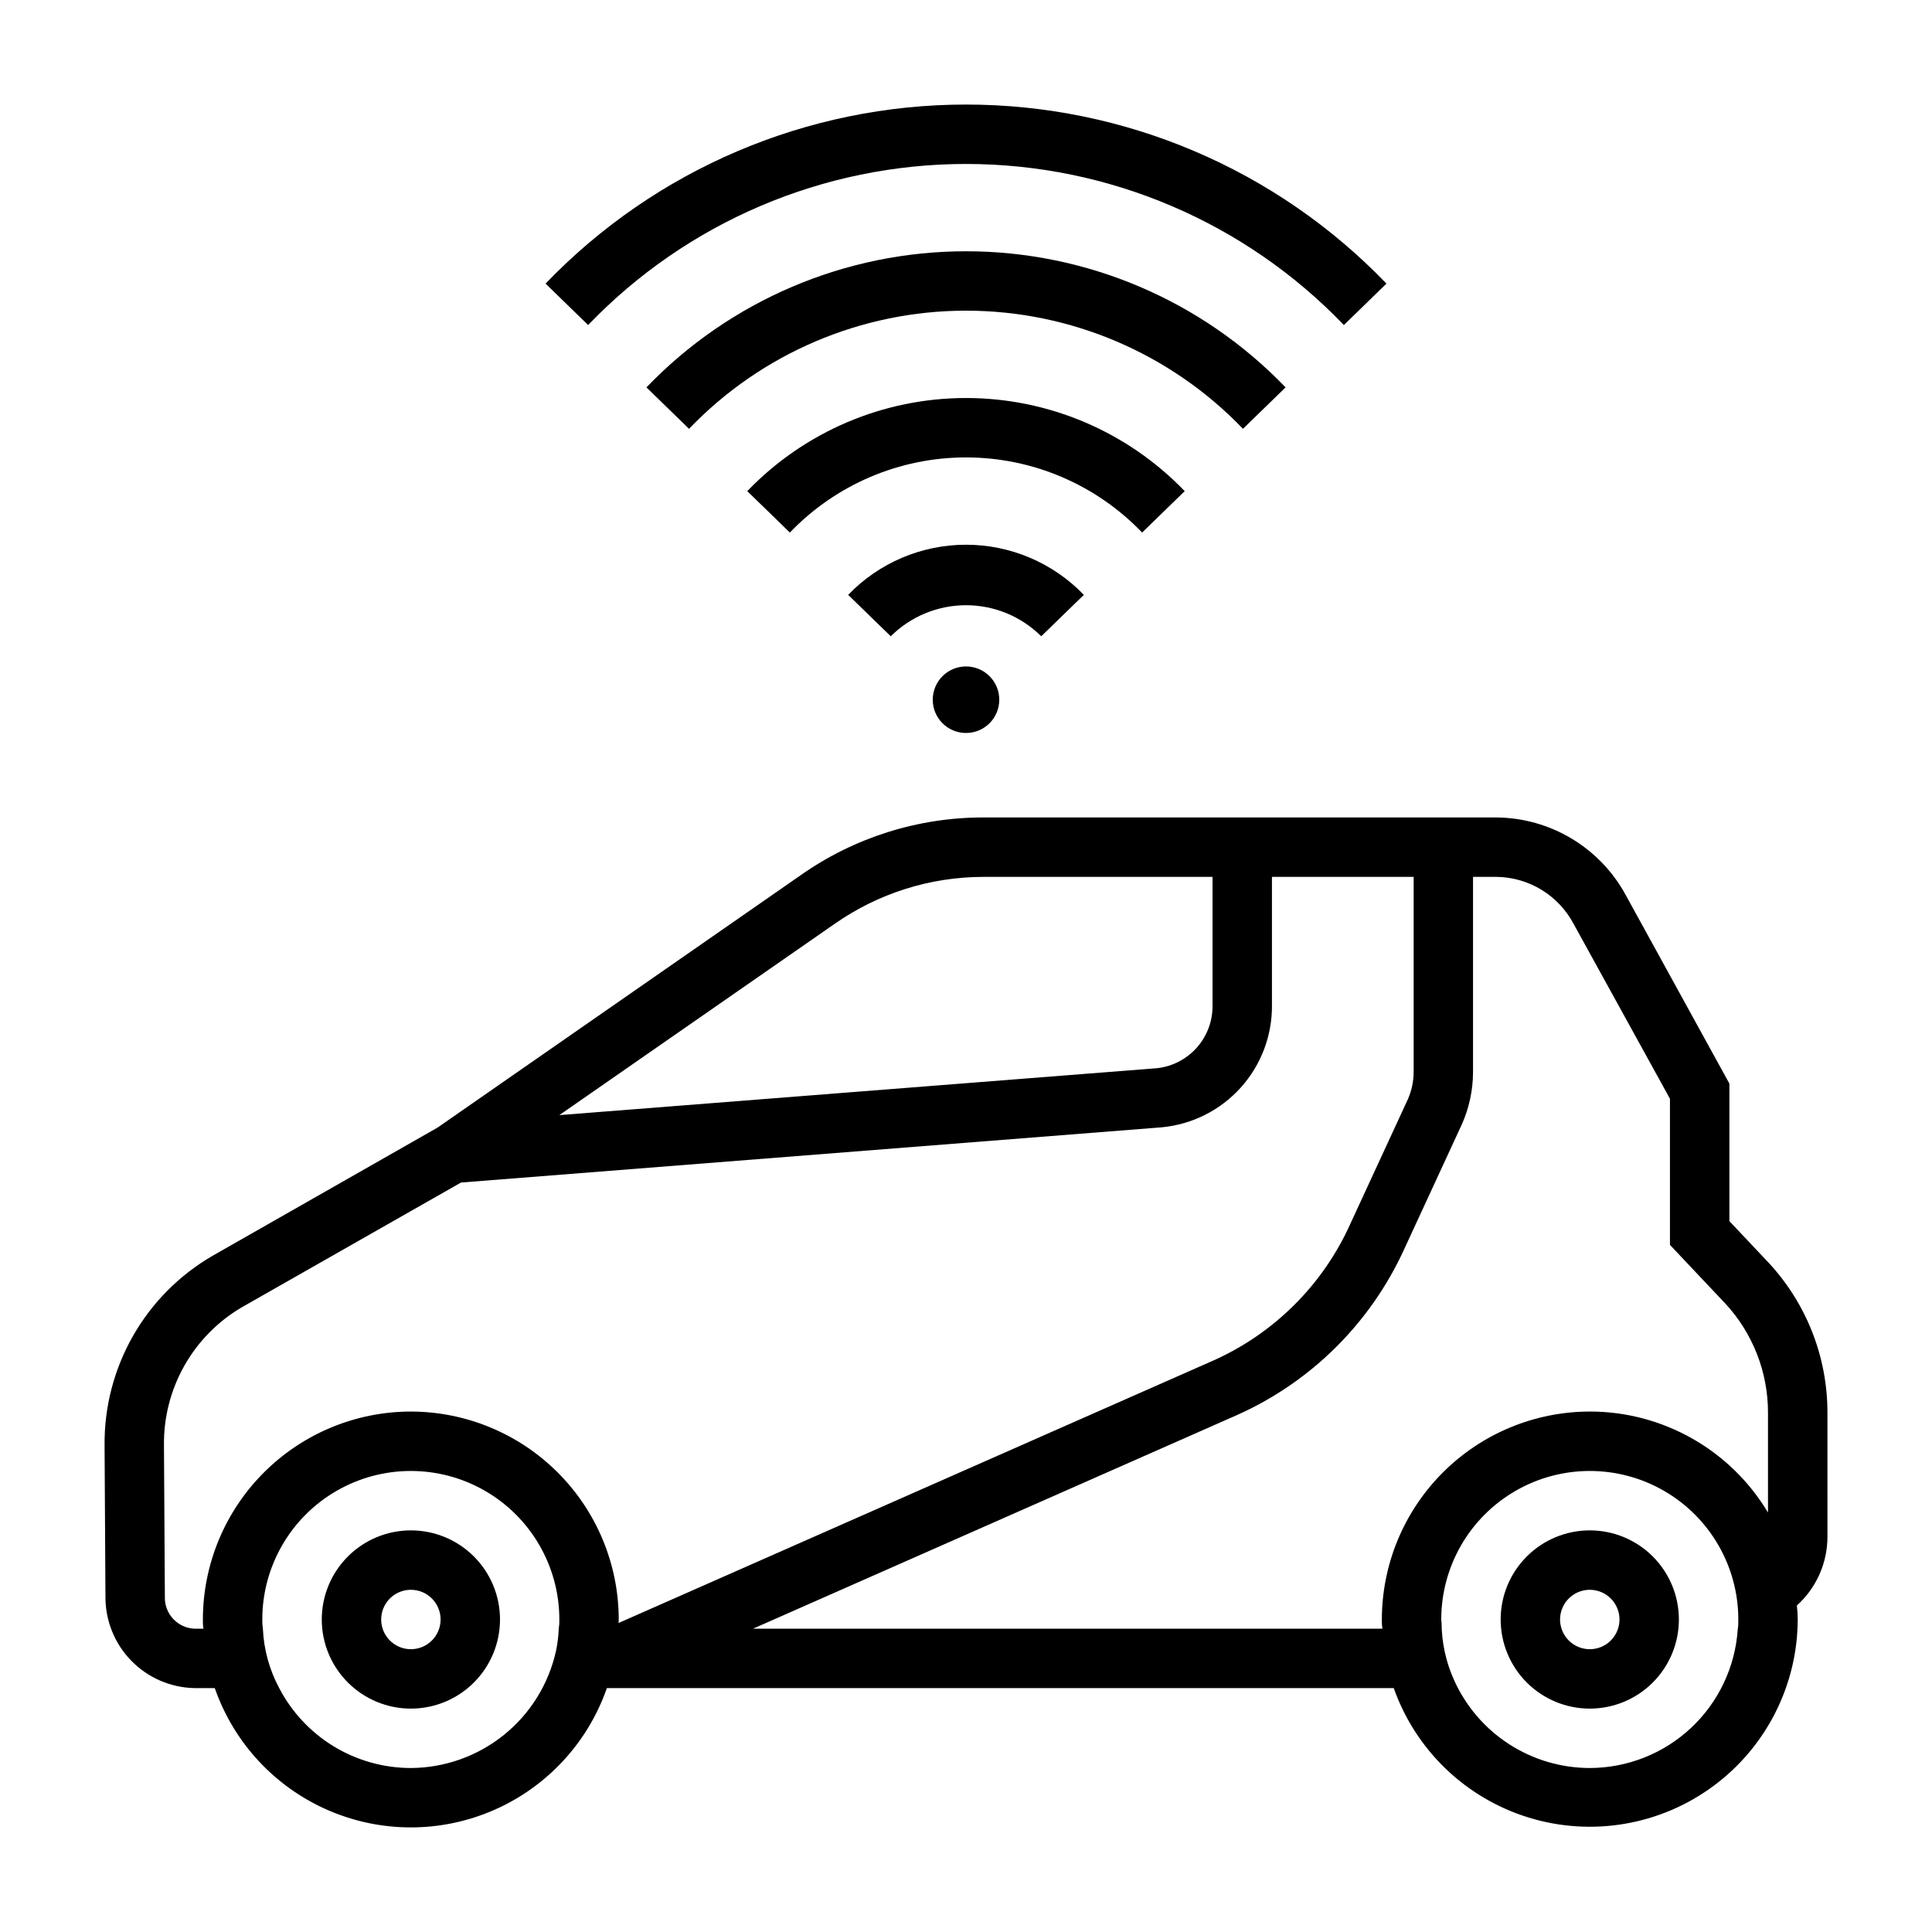
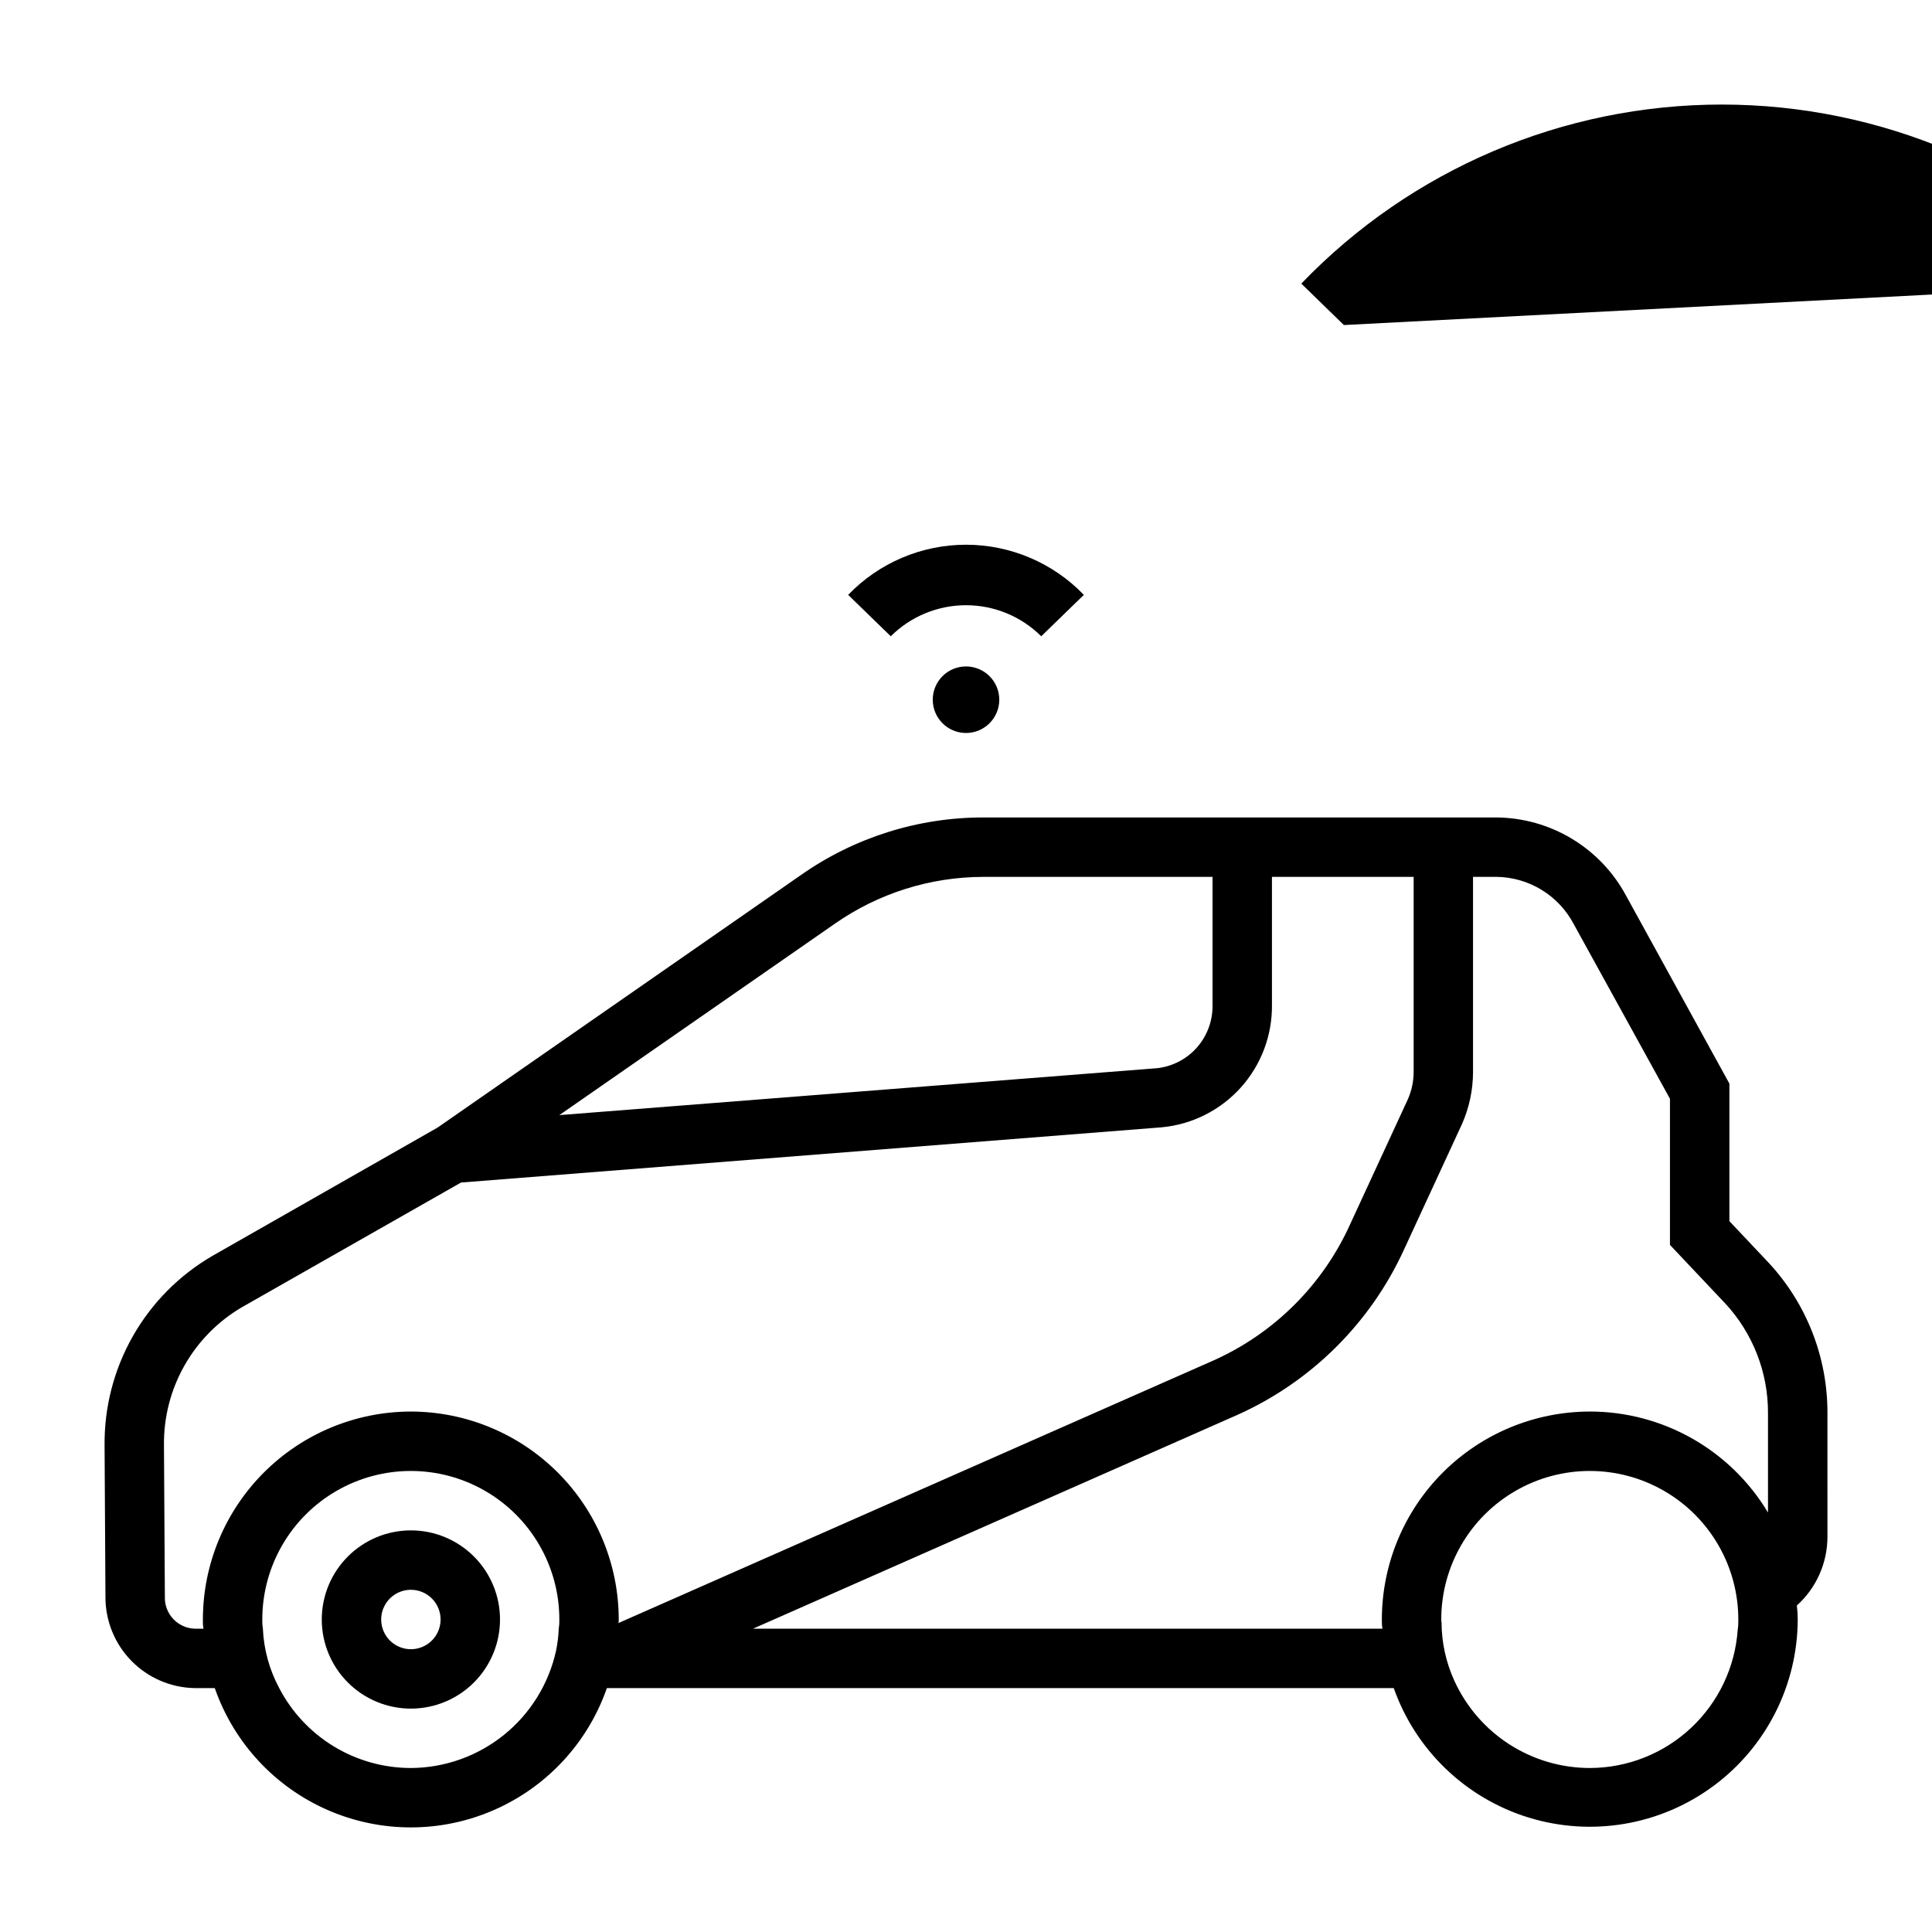
<svg xmlns="http://www.w3.org/2000/svg" fill="#000000" width="800px" height="800px" version="1.1" viewBox="144 144 512 512">
  <g>
    <path d="m419.94 312.62c-5.297-5.269-12.465-8.23-19.938-8.23-7.477 0-14.645 2.961-19.941 8.23l-11.289-10.973c8.172-8.492 19.445-13.289 31.23-13.289 11.781 0 23.059 4.797 31.227 13.289z" />
-     <path d="m446.67 285.13c-12.195-12.719-29.051-19.91-46.672-19.91s-34.48 7.191-46.676 19.91l-11.289-10.973c15.16-15.77 36.09-24.68 57.965-24.68 21.871 0 42.801 8.91 57.961 24.68z" />
-     <path d="m473.4 257.64c-19.18-20-45.691-31.309-73.398-31.309-27.711 0-54.223 11.309-73.398 31.309l-11.289-10.98c22.145-23.047 52.727-36.07 84.688-36.07s62.539 13.023 84.688 36.07z" />
-     <path d="m500.14 230.14c-26.172-27.273-62.34-42.688-100.14-42.688-37.801 0-73.969 15.414-100.14 42.688l-11.281-10.98c29.137-30.32 69.371-47.453 111.42-47.453 42.047 0 82.281 17.133 111.42 47.453z" />
+     <path d="m500.14 230.14l-11.281-10.98c29.137-30.32 69.371-47.453 111.42-47.453 42.047 0 82.281 17.133 111.42 47.453z" />
    <path d="m408.82 329.43c0 4.871-3.949 8.816-8.816 8.816-4.871 0-8.816-3.945-8.816-8.816s3.945-8.816 8.816-8.816c4.867 0 8.816 3.945 8.816 8.816" />
    <path d="m252.89 596.8c-6.266 0-12.27-2.488-16.699-6.918-4.43-4.43-6.918-10.438-6.918-16.699 0-6.266 2.488-12.27 6.918-16.699 4.43-4.43 10.434-6.918 16.699-6.918 6.262 0 12.27 2.488 16.699 6.918s6.918 10.434 6.918 16.699c0 6.262-2.488 12.27-6.918 16.699-4.43 4.43-10.438 6.918-16.699 6.918zm0-31.488c-3.184 0-6.055 1.918-7.273 4.859s-0.543 6.324 1.707 8.578c2.25 2.25 5.637 2.926 8.578 1.707s4.859-4.09 4.859-7.273c0-2.09-0.828-4.09-2.305-5.566-1.477-1.477-3.481-2.305-5.566-2.305z" />
    <path d="m628.29 518.47c0.043-14.734-5.5-28.941-15.508-39.754l-10.473-11.098v-36.449l-27.395-49.828c-3.34-6.211-8.289-11.406-14.328-15.051-6.035-3.641-12.941-5.594-19.992-5.656h-136.03c-17.297-0.004-34.176 5.328-48.332 15.273l-96.273 66.914-59.672 34.004c-8.777 5.102-16.047 12.434-21.066 21.258-5.019 8.82-7.609 18.816-7.508 28.969l0.234 40.148v-0.004c-0.027 6.324 2.434 12.402 6.856 16.926 4.418 4.523 10.438 7.125 16.762 7.242h5.352c5.043 14.473 15.891 26.184 29.934 32.316 14.039 6.137 30.004 6.137 44.047 0 14.043-6.133 24.891-17.844 29.93-32.316h208.53c5.816 16.457 19.082 29.184 35.766 34.312 16.684 5.129 34.809 2.051 48.863-8.301 14.055-10.348 22.375-26.742 22.43-44.195 0-1.238-0.078-2.473-0.234-3.699 5.195-4.68 8.145-11.352 8.109-18.344zm-263.09-129.65c11.539-8.074 25.277-12.414 39.359-12.438h60.773v33.93c0.086 4.113-1.367 8.113-4.074 11.215-2.711 3.102-6.477 5.082-10.566 5.551l-158.46 12.438zm-112.33 223.72c-7.195-0.008-14.246-1.984-20.395-5.715-6.148-3.734-11.156-9.082-14.48-15.461-2.606-4.856-4.086-10.238-4.328-15.742-0.133-0.809-0.184-1.625-0.156-2.441 0-14.062 7.5-27.055 19.68-34.086 12.176-7.031 27.18-7.031 39.359 0 12.176 7.031 19.68 20.023 19.68 34.086 0.027 0.816-0.027 1.633-0.156 2.441-0.078 1.957-0.312 3.906-0.711 5.824-1.93 8.785-6.793 16.648-13.789 22.301-6.996 5.652-15.711 8.754-24.703 8.793zm0-94.465c-14.609 0.016-28.617 5.828-38.945 16.16-10.332 10.328-16.145 24.336-16.16 38.945-0.027 0.816 0.023 1.633 0.156 2.441h-2.363 0.004c-4.519-0.18-8.039-3.984-7.871-8.504l-0.238-40.148c-0.082-7.363 1.777-14.621 5.402-21.035 3.621-6.414 8.871-11.758 15.223-15.488l58.098-33.062 185.78-14.641-0.004-0.004c8.035-0.77 15.488-4.535 20.883-10.539 5.394-6.008 8.336-13.82 8.246-21.891v-33.93h37.551v51.719h-0.004c-0.004 2.523-0.543 5.019-1.574 7.32l-15.273 33.062h0.004c-7.281 16.102-20.223 28.961-36.371 36.133l-157.52 69.512c0.066-0.312 0.094-0.629 0.078-0.945-0.016-14.609-5.824-28.617-16.156-38.945-10.332-10.332-24.336-16.145-38.945-16.16zm312.44 94.465c-7.574-0.008-14.984-2.191-21.352-6.297-6.363-4.102-11.414-9.953-14.547-16.848-2.211-4.844-3.367-10.102-3.383-15.43-0.066-0.254-0.094-0.52-0.082-0.785 0-14.062 7.504-27.055 19.684-34.086 12.176-7.031 27.18-7.031 39.359 0 12.176 7.031 19.68 20.023 19.68 34.086 0.027 0.895-0.023 1.789-0.156 2.676-0.68 9.941-5.102 19.254-12.379 26.062-7.273 6.809-16.863 10.605-26.824 10.621zm0-94.465c-14.609 0.016-28.617 5.828-38.949 16.16-10.328 10.328-16.141 24.336-16.156 38.945-0.027 0.816 0.023 1.633 0.156 2.441h-166.81l128.23-56.602h0.004c19.629-8.754 35.387-24.375 44.316-43.926l15.273-33.062c1.969-4.383 2.984-9.129 2.992-13.934v-51.719h6.219c4.223 0.051 8.352 1.238 11.953 3.441 3.606 2.203 6.543 5.34 8.512 9.074l25.504 46.289v38.73l14.641 15.508h0.004c7.32 7.894 11.375 18.277 11.336 29.047v26.371c-9.941-16.609-27.875-26.773-47.23-26.766z" />
-     <path d="m565.31 596.8c-6.266 0-12.273-2.488-16.699-6.918-4.43-4.43-6.918-10.438-6.918-16.699 0-6.266 2.488-12.27 6.918-16.699 4.426-4.43 10.434-6.918 16.699-6.918 6.262 0 12.27 2.488 16.699 6.918 4.426 4.43 6.914 10.434 6.914 16.699 0 6.262-2.488 12.27-6.914 16.699-4.43 4.43-10.438 6.918-16.699 6.918zm0-31.488c-3.184 0-6.055 1.918-7.273 4.859s-0.547 6.324 1.707 8.578c2.25 2.25 5.637 2.926 8.578 1.707 2.941-1.219 4.859-4.09 4.859-7.273 0-2.09-0.828-4.09-2.305-5.566-1.477-1.477-3.481-2.305-5.566-2.305z" />
  </g>
</svg>